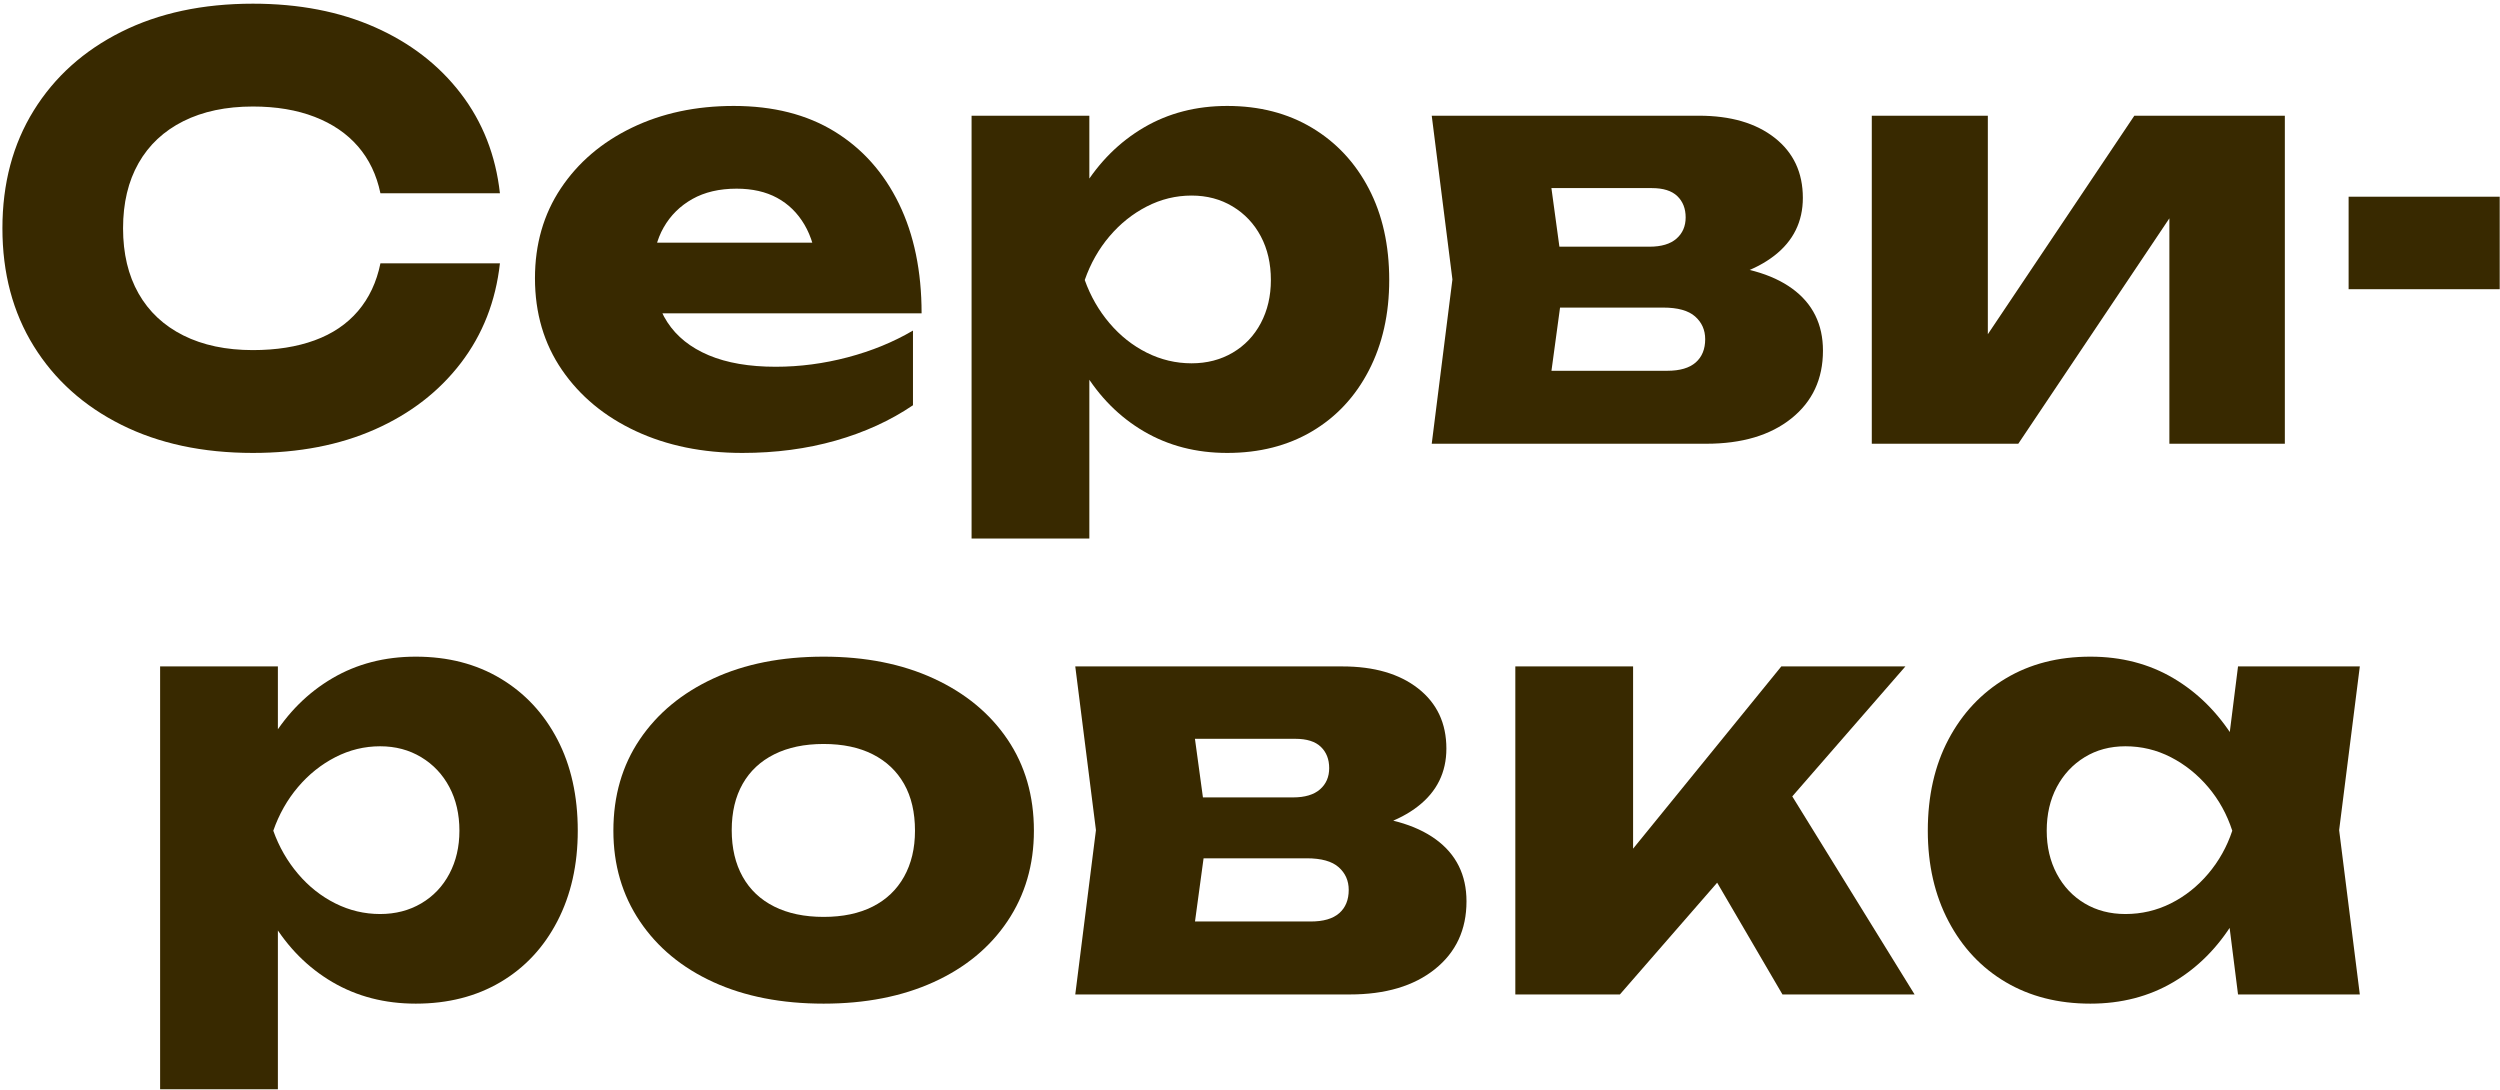
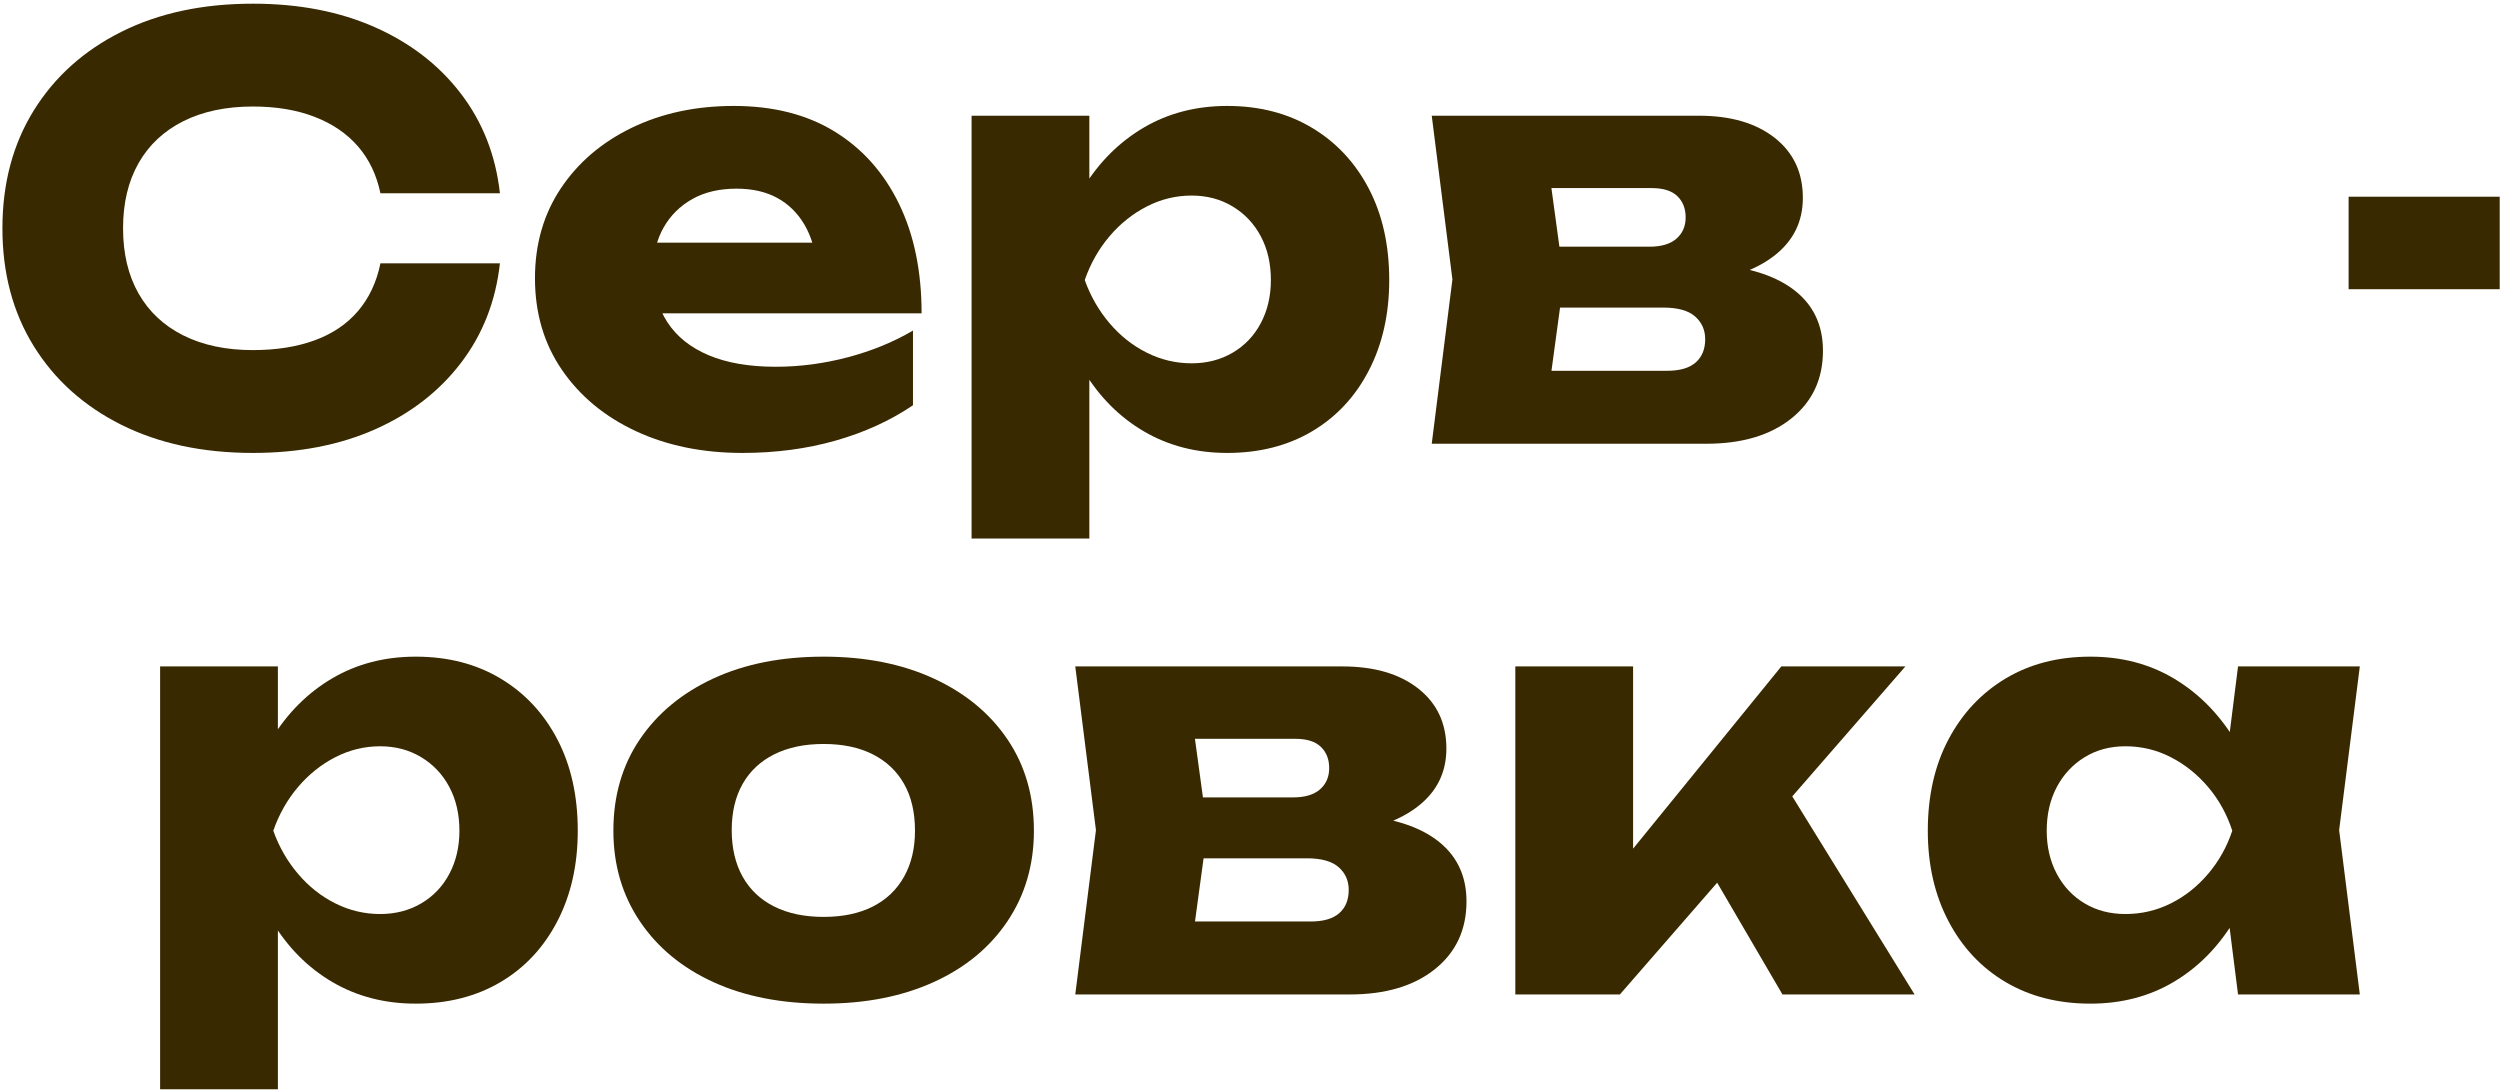
<svg xmlns="http://www.w3.org/2000/svg" width="631px" height="275px" viewBox="0 0 631 275" version="1.1">
  <title>Серви- ровка</title>
  <g id="Page-1" stroke="none" stroke-width="1" fill="none" fill-rule="evenodd">
    <g id="Серви--ровка" transform="translate(0.61, 0.93)" fill="#382900" fill-rule="nonzero">
      <path d="M125.57,65.54 C124.507,75.11 121.22,83.496 115.71,90.698 C110.2,97.899 102.974,103.482 94.032,107.445 C85.091,111.408 74.82,113.39 63.22,113.39 C50.557,113.39 39.488,111.022 30.015,106.285 C20.542,101.548 13.171,94.927 7.902,86.42 C2.634,77.913 -9.09494702e-13,68.005 -9.09494702e-13,56.695 C-9.09494702e-13,45.385 2.634,35.477 7.902,26.97 C13.171,18.463 20.542,11.842 30.015,7.105 C39.488,2.368 50.557,0 63.22,0 C74.82,0 85.091,1.982 94.032,5.945 C102.974,9.908 110.2,15.491 115.71,22.692 C121.22,29.894 124.507,38.28 125.57,47.85 L95.41,47.85 C94.443,43.21 92.558,39.271 89.755,36.032 C86.952,32.794 83.302,30.305 78.808,28.565 C74.312,26.825 69.117,25.955 63.22,25.955 C56.453,25.955 50.605,27.188 45.675,29.652 C40.745,32.117 36.975,35.646 34.365,40.237 C31.755,44.829 30.45,50.315 30.45,56.695 C30.45,63.075 31.755,68.561 34.365,73.153 C36.975,77.744 40.745,81.272 45.675,83.737 C50.605,86.203 56.453,87.435 63.22,87.435 C69.117,87.435 74.312,86.613 78.808,84.97 C83.302,83.327 86.952,80.862 89.755,77.575 C92.558,74.288 94.443,70.277 95.41,65.54 L125.57,65.54 Z" id="Path" />
      <path d="M186.76,113.39 C176.707,113.39 167.741,111.553 159.863,107.88 C151.984,104.207 145.773,99.059 141.23,92.438 C136.687,85.816 134.415,78.107 134.415,69.31 C134.415,60.707 136.59,53.142 140.94,46.617 C145.29,40.093 151.259,34.993 158.847,31.32 C166.436,27.647 175.015,25.81 184.585,25.81 C194.542,25.81 203.024,27.961 210.032,32.263 C217.041,36.564 222.454,42.63 226.273,50.46 C230.091,58.29 232,67.522 232,78.155 L158.34,78.155 L158.34,60.32 L215.325,60.32 L205.61,66.555 C205.223,62.302 204.16,58.701 202.42,55.752 C200.68,52.804 198.384,50.557 195.532,49.01 C192.681,47.463 189.273,46.69 185.31,46.69 C180.96,46.69 177.238,47.56 174.145,49.3 C171.052,51.04 168.635,53.432 166.895,56.477 C165.155,59.523 164.285,63.075 164.285,67.135 C164.285,72.355 165.469,76.778 167.838,80.403 C170.206,84.028 173.686,86.807 178.278,88.74 C182.869,90.673 188.5,91.64 195.17,91.64 C201.26,91.64 207.326,90.843 213.368,89.248 C219.409,87.653 224.895,85.405 229.825,82.505 L229.825,101.355 C224.122,105.222 217.621,108.194 210.322,110.272 C203.024,112.351 195.17,113.39 186.76,113.39 Z" id="Path" />
      <path d="M244.615,28.275 L274.34,28.275 L274.34,52.055 L273.035,55.535 L273.035,78.735 L274.34,85.55 L274.34,134.995 L244.615,134.995 L244.615,28.275 Z M264.915,69.745 C266.172,60.755 268.806,52.998 272.817,46.472 C276.829,39.947 281.928,34.873 288.115,31.247 C294.302,27.622 301.31,25.81 309.14,25.81 C317.26,25.81 324.389,27.647 330.527,31.32 C336.666,34.993 341.451,40.117 344.882,46.69 C348.314,53.263 350.03,60.948 350.03,69.745 C350.03,78.348 348.314,85.961 344.882,92.582 C341.451,99.204 336.666,104.328 330.527,107.953 C324.389,111.578 317.26,113.39 309.14,113.39 C301.31,113.39 294.302,111.578 288.115,107.953 C281.928,104.328 276.853,99.228 272.89,92.655 C268.927,86.082 266.268,78.445 264.915,69.745 Z M320.16,69.745 C320.16,65.588 319.314,61.915 317.623,58.725 C315.931,55.535 313.562,53.022 310.517,51.185 C307.473,49.348 304.017,48.43 300.15,48.43 C296.187,48.43 292.417,49.348 288.84,51.185 C285.263,53.022 282.122,55.535 279.415,58.725 C276.708,61.915 274.63,65.588 273.18,69.745 C274.63,73.805 276.708,77.43 279.415,80.62 C282.122,83.81 285.263,86.299 288.84,88.088 C292.417,89.876 296.187,90.77 300.15,90.77 C304.017,90.77 307.473,89.876 310.517,88.088 C313.562,86.299 315.931,83.81 317.623,80.62 C319.314,77.43 320.16,73.805 320.16,69.745 Z" id="Shape" />
      <path d="M360.76,111.07 L365.98,69.6 L360.76,28.275 L428.185,28.275 C436.208,28.275 442.588,30.136 447.325,33.858 C452.062,37.579 454.43,42.63 454.43,49.01 C454.43,55.003 452.038,59.861 447.252,63.583 C442.467,67.304 435.87,69.6 427.46,70.47 L429.345,65.685 C439.108,66.072 446.576,68.15 451.748,71.92 C456.919,75.69 459.505,80.91 459.505,87.58 C459.505,94.733 456.847,100.437 451.53,104.69 C446.213,108.943 439.06,111.07 430.07,111.07 L360.76,111.07 Z M389.325,104.835 L377.87,92.655 L420.21,92.655 C423.4,92.655 425.793,91.954 427.387,90.552 C428.983,89.151 429.78,87.193 429.78,84.68 C429.78,82.36 428.934,80.451 427.243,78.953 C425.551,77.454 422.868,76.705 419.195,76.705 L383.67,76.705 L383.67,61.335 L415.715,61.335 C418.712,61.335 420.983,60.658 422.53,59.305 C424.077,57.952 424.85,56.163 424.85,53.94 C424.85,51.717 424.149,49.928 422.748,48.575 C421.346,47.222 419.195,46.545 416.295,46.545 L378.015,46.545 L389.325,34.51 L394.11,69.6 L389.325,104.835 Z" id="Shape" />
-       <polygon id="Path" points="471.83 111.07 471.83 28.275 501.12 28.275 501.12 94.975 494.74 92.945 538.095 28.275 576.085 28.275 576.085 111.07 546.94 111.07 546.94 42.485 553.32 44.66 508.805 111.07" />
      <polygon id="Path" points="592.18 48.72 630.315 48.72 630.315 72.065 592.18 72.065" />
      <path d="M39.803,167.275 L69.528,167.275 L69.528,191.055 L68.222,194.535 L68.222,217.735 L69.528,224.55 L69.528,273.995 L39.803,273.995 L39.803,167.275 Z M60.102,208.745 C61.359,199.755 63.993,191.998 68.005,185.472 C72.017,178.947 77.116,173.873 83.302,170.248 C89.489,166.623 96.498,164.81 104.328,164.81 C112.448,164.81 119.577,166.647 125.715,170.32 C131.853,173.993 136.638,179.117 140.07,185.69 C143.502,192.263 145.218,199.948 145.218,208.745 C145.218,217.348 143.502,224.961 140.07,231.583 C136.638,238.204 131.853,243.327 125.715,246.952 C119.577,250.577 112.448,252.39 104.328,252.39 C96.498,252.39 89.489,250.577 83.302,246.952 C77.116,243.327 72.041,238.228 68.078,231.655 C64.114,225.082 61.456,217.445 60.102,208.745 Z M115.347,208.745 C115.347,204.588 114.502,200.915 112.81,197.725 C111.118,194.535 108.75,192.022 105.705,190.185 C102.66,188.348 99.204,187.43 95.338,187.43 C91.374,187.43 87.604,188.348 84.028,190.185 C80.451,192.022 77.309,194.535 74.603,197.725 C71.896,200.915 69.817,204.588 68.368,208.745 C69.817,212.805 71.896,216.43 74.603,219.62 C77.309,222.81 80.451,225.299 84.028,227.088 C87.604,228.876 91.374,229.77 95.338,229.77 C99.204,229.77 102.66,228.876 105.705,227.088 C108.75,225.299 111.118,222.81 112.81,219.62 C114.502,216.43 115.347,212.805 115.347,208.745 Z" id="Shape" />
      <path d="M207.278,252.39 C196.644,252.39 187.364,250.577 179.438,246.952 C171.511,243.327 165.324,238.204 160.877,231.583 C156.431,224.961 154.208,217.348 154.208,208.745 C154.208,199.948 156.431,192.263 160.877,185.69 C165.324,179.117 171.511,173.993 179.438,170.32 C187.364,166.647 196.644,164.81 207.278,164.81 C217.814,164.81 227.07,166.647 235.045,170.32 C243.02,173.993 249.231,179.117 253.678,185.69 C258.124,192.263 260.348,199.948 260.348,208.745 C260.348,217.348 258.124,224.961 253.678,231.583 C249.231,238.204 243.02,243.327 235.045,246.952 C227.07,250.577 217.814,252.39 207.278,252.39 Z M207.278,230.495 C212.111,230.495 216.243,229.625 219.675,227.885 C223.107,226.145 225.741,223.632 227.577,220.345 C229.414,217.058 230.333,213.192 230.333,208.745 C230.333,204.105 229.414,200.166 227.577,196.928 C225.741,193.689 223.107,191.2 219.675,189.46 C216.243,187.72 212.111,186.85 207.278,186.85 C202.444,186.85 198.287,187.72 194.808,189.46 C191.327,191.2 188.669,193.689 186.833,196.928 C184.996,200.166 184.077,204.057 184.077,208.6 C184.077,213.143 184.996,217.058 186.833,220.345 C188.669,223.632 191.327,226.145 194.808,227.885 C198.287,229.625 202.444,230.495 207.278,230.495 Z" id="Shape" />
      <path d="M270.788,250.07 L276.007,208.6 L270.788,167.275 L338.212,167.275 C346.236,167.275 352.616,169.136 357.353,172.857 C362.089,176.579 364.457,181.63 364.457,188.01 C364.457,194.003 362.065,198.861 357.28,202.583 C352.495,206.304 345.897,208.6 337.488,209.47 L339.373,204.685 C349.136,205.072 356.603,207.15 361.775,210.92 C366.947,214.69 369.533,219.91 369.533,226.58 C369.533,233.733 366.874,239.437 361.558,243.69 C356.241,247.943 349.087,250.07 340.098,250.07 L270.788,250.07 Z M299.353,243.835 L287.897,231.655 L330.238,231.655 C333.428,231.655 335.82,230.954 337.415,229.553 C339.01,228.151 339.808,226.193 339.808,223.68 C339.808,221.36 338.962,219.451 337.27,217.952 C335.578,216.454 332.896,215.705 329.223,215.705 L293.697,215.705 L293.697,200.335 L325.743,200.335 C328.739,200.335 331.011,199.658 332.558,198.305 C334.104,196.952 334.877,195.163 334.877,192.94 C334.877,190.717 334.177,188.928 332.775,187.575 C331.373,186.222 329.223,185.545 326.322,185.545 L288.043,185.545 L299.353,173.51 L304.137,208.6 L299.353,243.835 Z" id="Shape" />
      <path d="M381.858,250.07 L381.858,167.275 L411.582,167.275 L411.582,227.015 L402.882,223.97 L448.993,167.275 L480.312,167.275 L408.248,250.07 L381.858,250.07 Z M449.283,250.07 L425.647,209.615 L447.978,193.955 L482.632,250.07 L449.283,250.07 Z" id="Shape" />
      <path d="M564.268,250.07 L560.497,220.2 L564.413,208.745 L560.497,197.29 L564.268,167.275 L595.008,167.275 L589.788,208.6 L595.008,250.07 L564.268,250.07 Z M571.227,208.745 C569.874,217.445 567.192,225.082 563.18,231.655 C559.168,238.228 554.093,243.327 547.955,246.952 C541.817,250.577 534.832,252.39 527.003,252.39 C518.883,252.39 511.753,250.577 505.615,246.952 C499.477,243.327 494.668,238.204 491.188,231.583 C487.707,224.961 485.967,217.348 485.967,208.745 C485.967,199.948 487.707,192.263 491.188,185.69 C494.668,179.117 499.477,173.993 505.615,170.32 C511.753,166.647 518.883,164.81 527.003,164.81 C534.832,164.81 541.817,166.623 547.955,170.248 C554.093,173.873 559.192,178.947 563.253,185.472 C567.312,191.998 569.971,199.755 571.227,208.745 Z M515.982,208.745 C515.982,212.805 516.828,216.43 518.52,219.62 C520.212,222.81 522.556,225.299 525.553,227.088 C528.549,228.876 531.981,229.77 535.847,229.77 C539.908,229.77 543.726,228.876 547.303,227.088 C550.879,225.299 554.021,222.81 556.727,219.62 C559.434,216.43 561.464,212.805 562.817,208.745 C561.464,204.588 559.434,200.915 556.727,197.725 C554.021,194.535 550.879,192.022 547.303,190.185 C543.726,188.348 539.908,187.43 535.847,187.43 C531.981,187.43 528.549,188.348 525.553,190.185 C522.556,192.022 520.212,194.535 518.52,197.725 C516.828,200.915 515.982,204.588 515.982,208.745 Z" id="Shape" />
    </g>
  </g>
</svg>